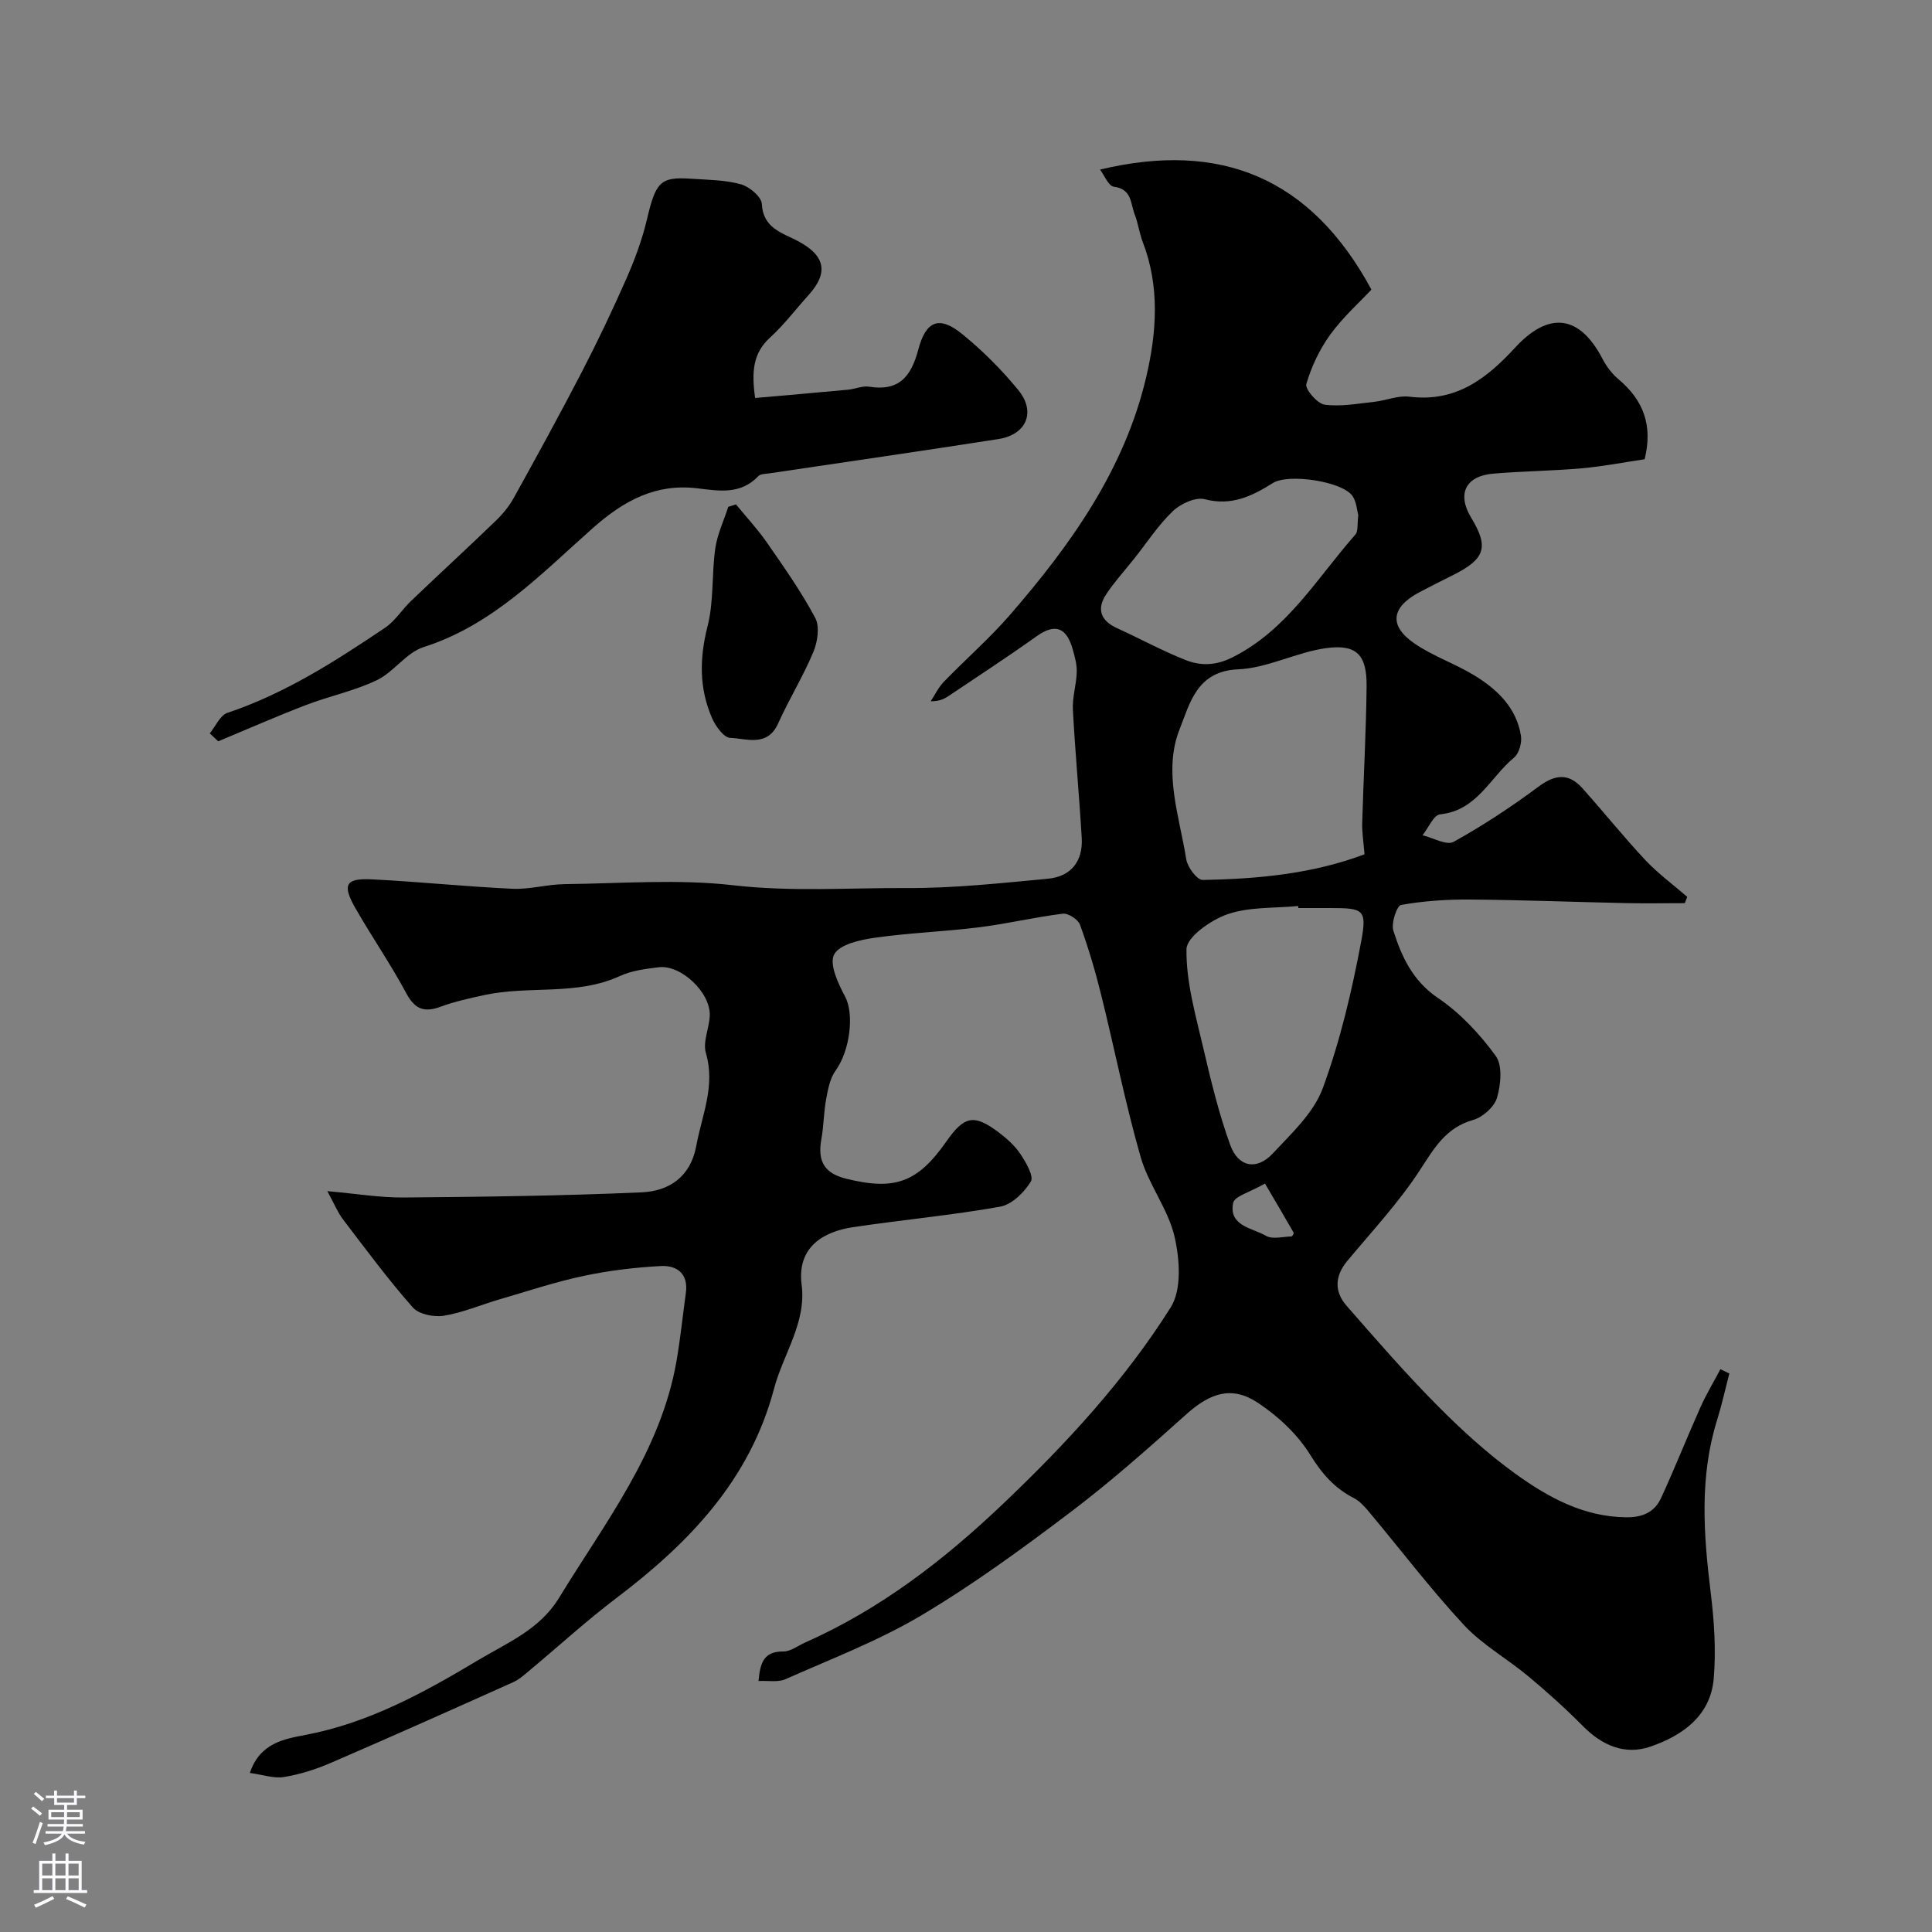
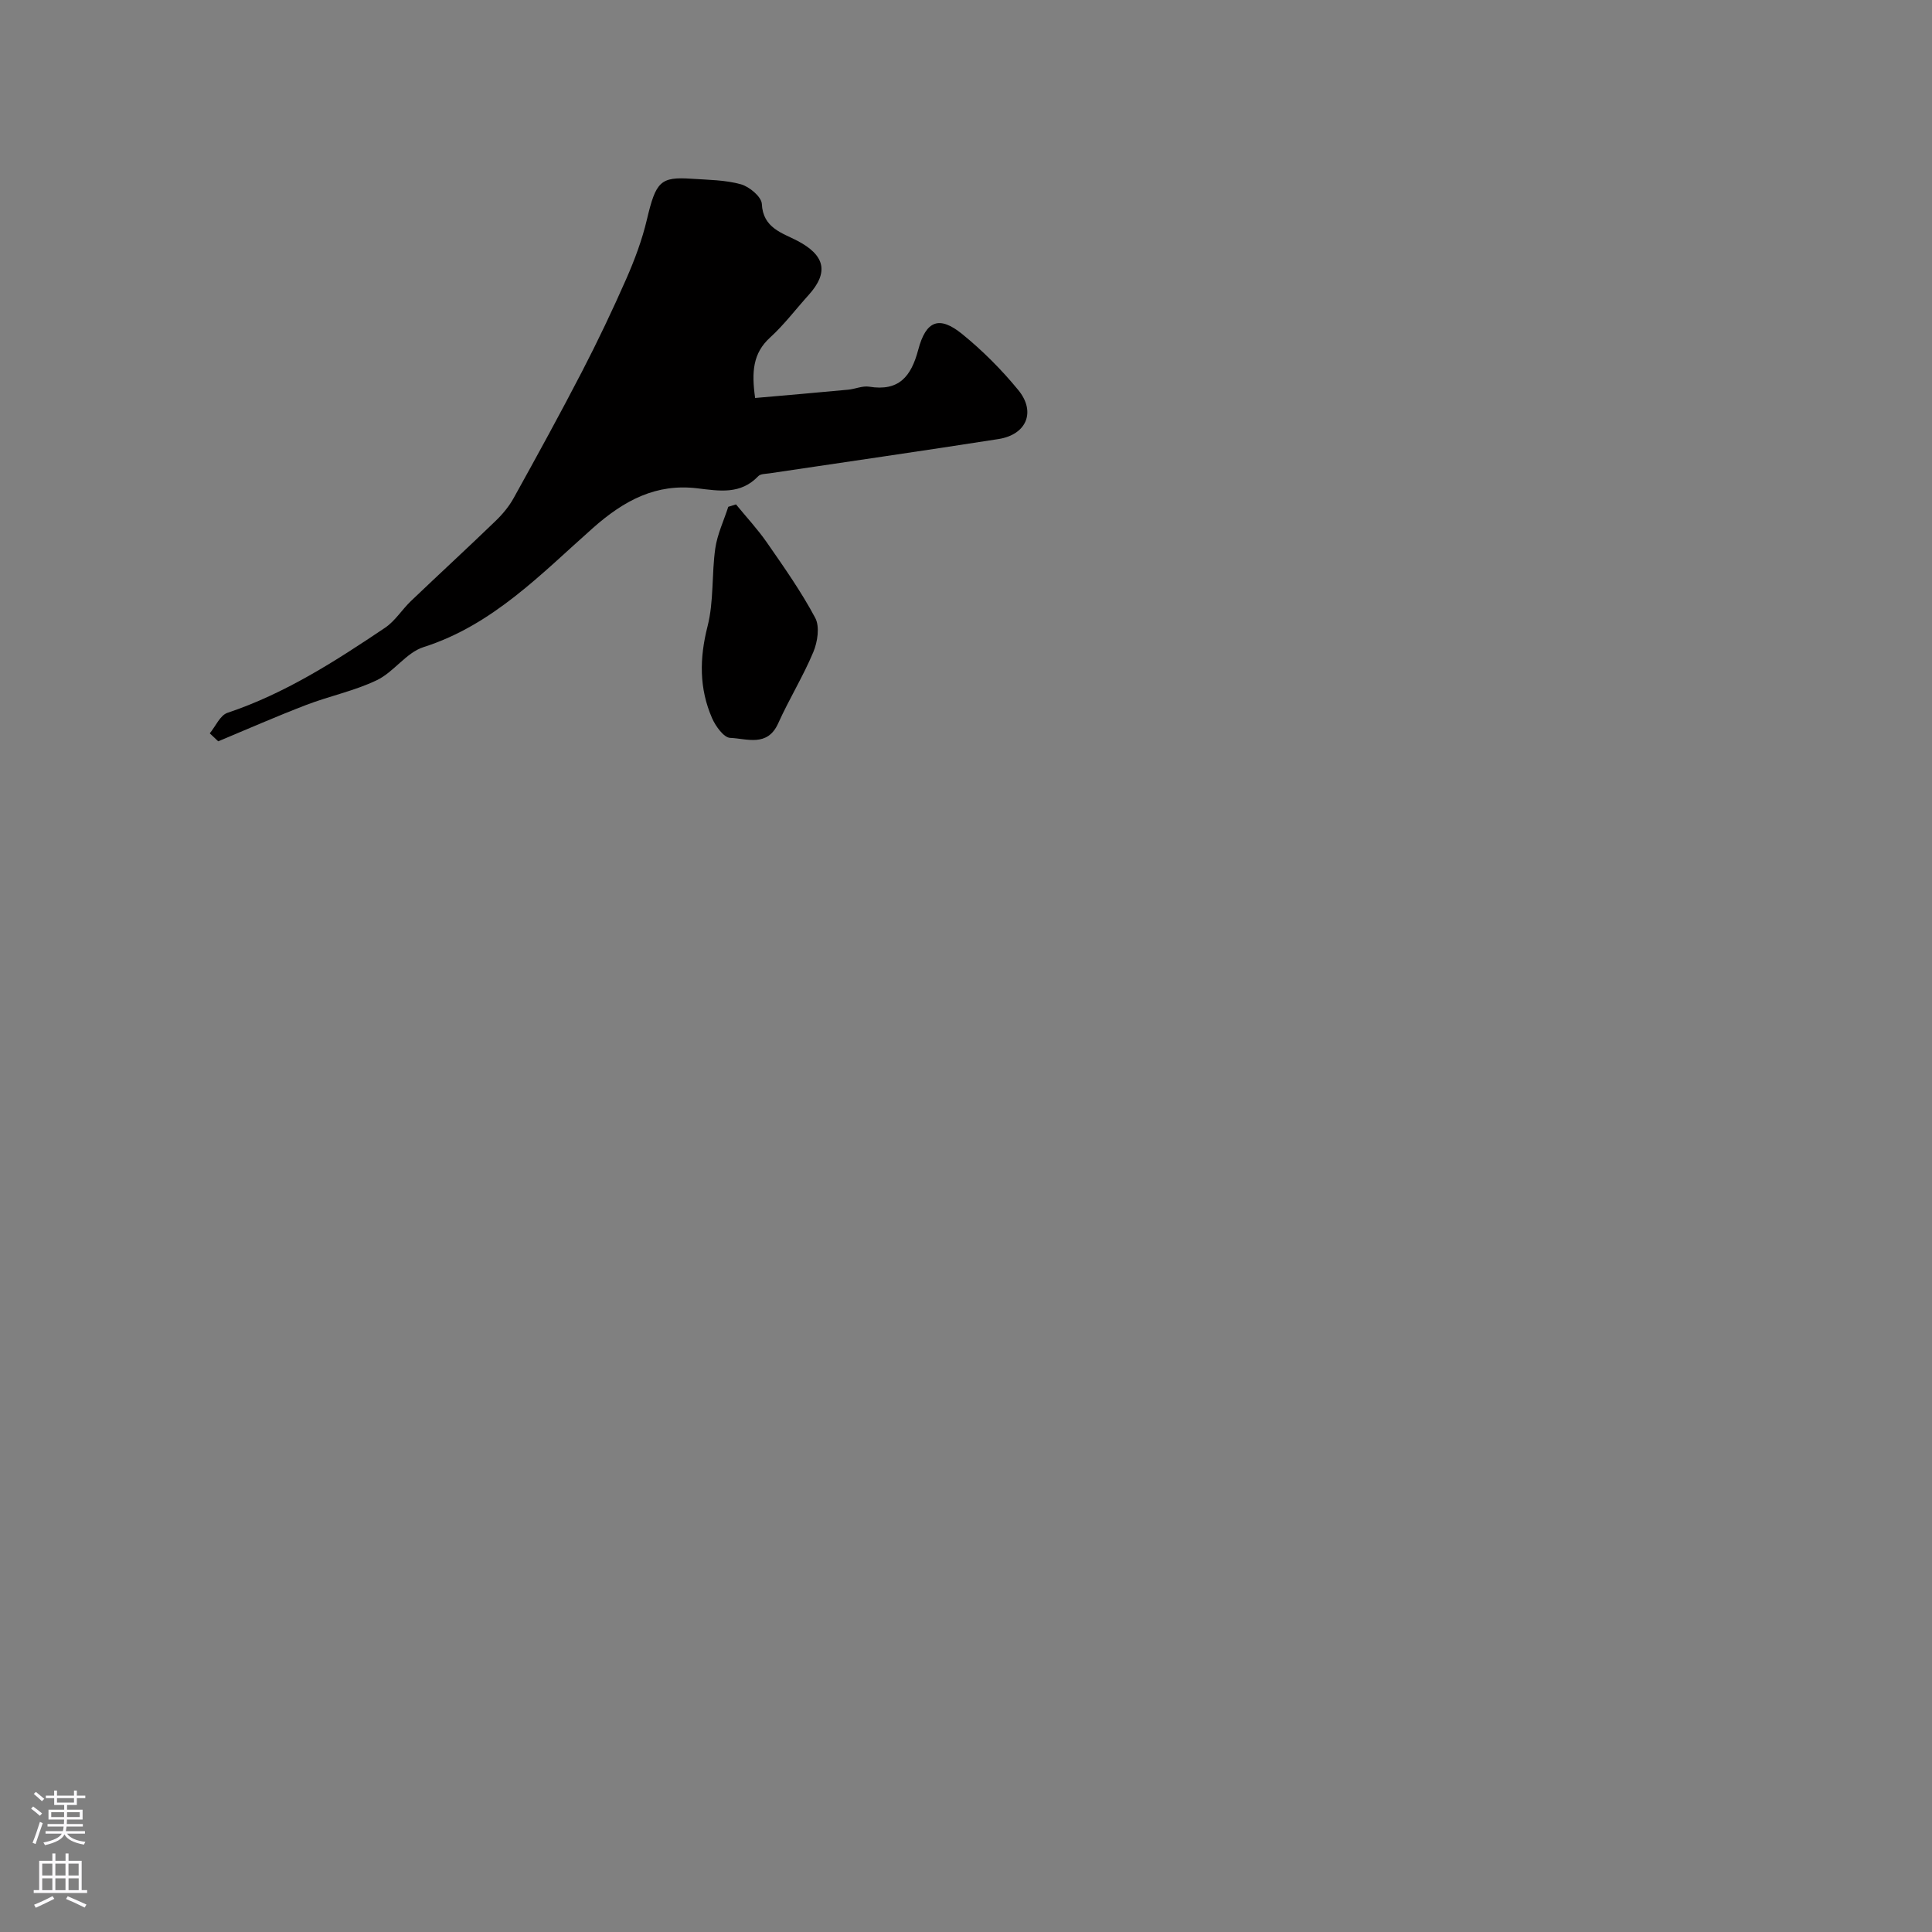
<svg xmlns="http://www.w3.org/2000/svg" enable-background="new 0 0 400 400" viewBox="0 0 400 400">
  <rect x="0" y="0" width="400" height="400" fill="#808080" stroke="none" />
  <g fill="#010000">
-     <path d="m51.73 367.07c2.09-6.28 7.26-7.05 11.57-7.88 13.06-2.5 24.34-8.68 35.54-15.38 6.18-3.7 12.86-6.38 16.89-12.97 9.56-15.66 21.09-30.33 24.34-49.1.81-4.66 1.28-9.37 1.93-14.06.55-3.97-1.85-5.73-5.15-5.56-5.36.28-10.75.93-16 2.04-5.86 1.24-11.57 3.15-17.33 4.83-3.89 1.13-7.67 2.77-11.63 3.42-2.05.33-5.18-.3-6.43-1.72-5.13-5.82-9.76-12.09-14.47-18.26-1.06-1.39-1.73-3.09-3.22-5.82 5.9.52 10.86 1.36 15.8 1.32 16.43-.14 32.88-.34 49.29-1.07 5.57-.25 10.1-3.11 11.3-9.64 1.17-6.37 3.99-12.37 1.99-19.19-.68-2.3.69-5.14.8-7.75.19-4.77-5.95-10.6-10.59-10.02-2.72.34-5.58.69-8.02 1.82-9.02 4.14-18.86 1.91-28.12 3.95-3.01.66-6.06 1.31-8.94 2.38-3.39 1.26-5.36.6-7.16-2.76-3.21-5.99-7.09-11.61-10.48-17.52-2.85-4.96-2.14-6.34 3.34-6.07 9.71.48 19.38 1.5 29.09 1.95 3.59.17 7.23-.92 10.85-.96 11.66-.13 23.45-1.09 34.96.24 12.03 1.38 23.94.51 35.89.57 9.71.05 19.44-1.02 29.13-1.92 4.81-.44 7.34-3.59 7.06-8.45-.52-8.85-1.36-17.69-1.83-26.55-.14-2.57.72-5.17.8-7.77.05-1.58-.4-3.21-.84-4.75-1.23-4.32-3.46-5.56-7.5-2.67-5.97 4.26-12.12 8.27-18.21 12.36-.92.62-1.95 1.1-3.69 1.08.89-1.35 1.6-2.88 2.71-4.02 4.52-4.67 9.45-8.97 13.7-13.86 12.59-14.52 23.69-30.07 28.19-49.16 2.19-9.27 2.88-18.81-.72-28.11-.7-1.81-.92-3.81-1.63-5.61-.89-2.24-.55-5.3-4.32-5.77-1.13-.14-2-2.41-2.87-3.55 24.85-5.95 43.6 1.56 56.19 24.85-2.44 2.61-5.87 5.67-8.51 9.3-2.22 3.05-3.92 6.65-4.97 10.26-.3 1.04 2.27 4.06 3.79 4.26 3.34.45 6.86-.22 10.29-.59 2.43-.26 4.92-1.36 7.25-1.06 9.54 1.19 15.9-3.63 21.91-10.17 6.08-6.62 12.77-7.89 18.12 2.4.81 1.57 1.98 3.08 3.33 4.21 4.97 4.21 7.12 9.32 5.36 16.51-4.12.61-8.57 1.48-13.06 1.88-6.08.54-12.19.58-18.27 1.1-5.79.49-7.56 4.22-4.58 9.14 3.68 6.07 2.91 8.51-3.71 11.84-2.34 1.18-4.69 2.34-7.01 3.57-5.89 3.13-6.39 6.97-.95 10.67 3.87 2.63 8.46 4.17 12.46 6.64 4.67 2.88 8.6 6.67 9.51 12.43.22 1.43-.39 3.64-1.43 4.5-4.94 4.06-7.65 10.98-15.31 11.75-1.34.13-2.43 2.82-3.64 4.33 2.18.52 4.99 2.17 6.44 1.36 6.11-3.39 11.99-7.27 17.61-11.45 3.43-2.55 6.23-2.79 9.04.34 4.39 4.9 8.51 10.06 13.01 14.86 2.63 2.8 5.78 5.11 8.7 7.64-.17.44-.33.87-.5 1.31-4.07 0-8.13.07-12.2-.01-10.77-.23-21.54-.66-32.31-.74-4.76-.04-9.57.29-14.23 1.12-.88.16-2.09 3.79-1.6 5.33 1.73 5.42 4.01 10.39 9.26 13.95 4.61 3.12 8.64 7.45 11.93 11.97 1.44 1.97 1.06 5.93.28 8.64-.55 1.9-2.94 4.05-4.92 4.61-5.67 1.6-8.07 5.81-11.02 10.35-4.35 6.7-9.89 12.64-15.04 18.82-2.63 3.15-2.76 6.36-.17 9.32 6.08 6.96 12.15 13.95 18.65 20.51 5.09 5.14 10.5 10.09 16.35 14.3 6.74 4.85 14.04 8.88 22.87 8.98 3.45.04 5.9-1.09 7.24-4 2.85-6.18 5.35-12.52 8.13-18.74 1.21-2.72 2.76-5.28 4.15-7.92.62.29 1.24.58 1.85.88-.83 3.2-1.54 6.44-2.52 9.59-3.69 11.79-2.82 23.68-1.35 35.68.73 5.91 1.14 11.98.64 17.89-.66 7.75-6.52 11.85-13.17 14.12-5.19 1.77-9.93-.24-13.88-4.24-3.6-3.64-7.42-7.07-11.35-10.35-4.36-3.64-9.5-6.5-13.32-10.61-6.93-7.47-13.12-15.62-19.67-23.45-.9-1.07-1.91-2.21-3.12-2.83-4.01-2.05-6.62-5.06-9.04-8.97-2.62-4.23-6.64-7.98-10.83-10.76-5.39-3.57-9.85-2.06-14.8 2.37-7.76 6.95-15.57 13.9-23.87 20.18-10.01 7.58-20.21 15.04-30.98 21.45-8.88 5.28-18.68 9.02-28.16 13.23-1.52.68-3.53.27-5.58.38.35-3.62.97-6.16 5.13-6.12 1.48.02 2.98-1.16 4.46-1.82 15.63-6.94 28.77-17.05 41.19-28.89 13.01-12.4 25.05-25.43 34.56-40.53 2.32-3.68 1.87-10.01.79-14.67-1.34-5.72-5.38-10.76-7.01-16.46-3.18-11.09-5.41-22.44-8.19-33.64-1.21-4.89-2.65-9.73-4.37-14.46-.4-1.09-2.44-2.42-3.56-2.28-5.82.72-11.55 2.1-17.36 2.82-7.17.9-14.42 1.14-21.56 2.16-3.04.43-7.33 1.38-8.42 3.47-1.05 2.01.84 6.04 2.28 8.73 1.88 3.51 1.06 11.1-1.99 15.32-1.16 1.6-1.56 3.85-1.94 5.87-.51 2.73-.5 5.55-.99 8.28-.84 4.62.61 7.09 5.13 8.22 10.12 2.51 14.82.76 20.76-7.73 3.68-5.27 5.7-5.69 10.72-1.94 1.72 1.29 3.41 2.79 4.59 4.55 1.15 1.72 2.83 4.61 2.16 5.71-1.36 2.25-3.93 4.77-6.36 5.2-10.11 1.8-20.38 2.73-30.55 4.26-5.97.9-11.55 4.08-10.54 11.88 1.02 7.89-3.81 14.35-5.71 21.53-5 18.93-17.64 32-32.68 43.39-6.14 4.65-11.85 9.88-17.78 14.82-1.12.94-2.25 1.98-3.55 2.57-12.55 5.63-25.11 11.25-37.75 16.7-3.1 1.34-6.42 2.4-9.75 2.94-2.15.32-4.49-.52-7.02-.85zm230.78-190.2c-.21-2.63-.54-4.57-.48-6.5.27-9.43.81-18.85.91-28.28.06-6.43-2-8.74-8.24-7.92-6.22.82-12.21 4.15-18.38 4.41-8.59.35-10.02 7.21-12.06 12.31-3.52 8.8-.08 18.07 1.35 27.06.26 1.61 2.23 4.24 3.38 4.23 11.45-.19 22.82-1.27 33.52-5.31zm-13.7 11.13c-.01-.14-.03-.28-.04-.42-4.89.48-10.06.14-14.59 1.69-3.43 1.17-8.5 4.71-8.53 7.25-.1 6.81 1.91 13.71 3.48 20.47s3.22 13.56 5.58 20.07c1.67 4.61 5.49 5.3 8.8 1.76 3.88-4.15 8.47-8.41 10.35-13.5 3.61-9.82 6.04-20.16 7.97-30.47 1.24-6.64.4-6.84-6.52-6.85-2.18 0-4.34 0-6.5 0zm12.41-81.31c-.27-.98-.35-2.76-1.2-4-2.07-3.02-13.24-4.72-16.49-2.68-4.32 2.71-8.57 4.79-14.09 3.35-1.91-.5-5.01.93-6.62 2.47-3.03 2.9-5.37 6.53-8.01 9.85-1.93 2.43-4.04 4.74-5.75 7.31-2.06 3.09-1.22 5.51 2.24 7.08 4.74 2.15 9.33 4.68 14.16 6.58 3.12 1.23 6.22 1.19 9.68-.54 11.38-5.7 17.52-16.42 25.46-25.41.64-.71.37-2.21.62-4.01zm-19.32 138.35c-3.12 1.81-6.31 2.62-6.59 4-.95 4.83 3.97 5.17 6.79 6.82 1.34.78 3.5.18 5.29.13.17 0 .53-.63.45-.77-1.88-3.29-3.82-6.57-5.94-10.18z" />
    <path d="m43.43 151.83c1.21-1.46 2.14-3.74 3.67-4.25 11.92-3.99 22.33-10.69 32.62-17.61 2.09-1.4 3.51-3.77 5.38-5.55 5.8-5.54 11.7-10.96 17.47-16.53 1.46-1.4 2.82-3.03 3.79-4.79 4.81-8.68 9.59-17.38 14.15-26.19 3.25-6.28 6.29-12.67 9.14-19.14 1.74-3.96 3.28-8.07 4.27-12.26 1.88-7.96 2.8-8.94 9.29-8.5 3.42.23 6.95.24 10.2 1.15 1.75.49 4.25 2.59 4.32 4.06.23 5.01 4.28 6.02 7.32 7.61 5.71 2.98 6.66 6.51 2.33 11.29-2.65 2.93-5.05 6.13-7.96 8.78-3.54 3.23-3.84 7.08-3.08 12.5 6.36-.56 12.82-1.11 19.27-1.72 1.46-.14 2.96-.84 4.34-.62 6.17 1 8.69-2.1 10.16-7.64 1.61-6.1 4.38-7.09 9.1-3.26 4.23 3.44 8.16 7.38 11.61 11.59 3.71 4.52 1.71 9.24-4.09 10.15-15.79 2.47-31.61 4.74-47.41 7.1-.8.12-1.85.09-2.32.58-3.67 3.84-7.98 3.08-12.63 2.52-8.5-1.02-15.09 2.43-21.65 8.25-10.66 9.44-20.7 20.07-35.04 24.63-3.58 1.14-6.15 5.17-9.67 6.85-4.63 2.22-9.79 3.27-14.61 5.12-6.13 2.35-12.15 5-18.22 7.53-.59-.54-1.17-1.09-1.75-1.65z" />
    <path d="m152.38 104.43c2.15 2.63 4.48 5.13 6.41 7.91 3.52 5.08 7.11 10.16 10 15.6.96 1.81.48 4.96-.4 7.06-2.11 5.05-5.03 9.76-7.28 14.77-2.23 4.95-6.47 3.14-9.93 3-1.32-.05-3.01-2.4-3.74-4.05-2.7-6.17-2.64-12.42-.95-19.05 1.32-5.17.84-10.77 1.6-16.12.42-2.94 1.77-5.75 2.69-8.62.53-.16 1.07-.33 1.6-.5z" />
  </g>
  <path d="m6.44 374.46.42-.45c.65.47 1.27.95 1.85 1.44l-.45.49c-.65-.56-1.25-1.06-1.82-1.48m.93 7.33-.63-.26c.55-1.36 1.05-2.8 1.52-4.33.19.1.38.19.59.27-.46 1.29-.95 2.73-1.48 4.32m-.38-10.38.44-.42c.43.34 1.01.82 1.74 1.44l-.49.49c-.53-.51-1.09-1.01-1.69-1.51m2.5.35h1.72v-1.04h.59v1.04h3.52v-1.04h.59v1.04h1.75v.53h-1.75v1.42h-2.03v.97h3.22v2.03h-3.24c0 .35-.01.66-.03.93h3.32v.53h-3.37c-.03.27-.08.58-.15.94h3.96v.53h-3.71c.67.92 1.93 1.48 3.79 1.68-.13.24-.23.44-.29.59-2.13-.38-3.48-1.08-4.04-2.12-.43.97-1.77 1.72-4.03 2.23-.09-.19-.2-.37-.33-.55 2.1-.42 3.37-1.03 3.81-1.83h-3.36v-.53h3.58c.08-.29.13-.61.16-.94h-3.33v-.53h3.39c.02-.27.04-.58.04-.93h-3.23v-2.03h3.25v-.97h-2.07v-1.42h-1.73zm1.12 3.44v1h2.65c.01-.3.02-.44.01-.4v-.25-.35zm1.19-2h3.52v-.91h-3.52zm4.71 2h-2.63v.59c0 .15-.01.28-.01.4h2.64z" fill="#fbfafc" />
  <path d="m13.56 383.74h.63v1.52h2.72v6.07h1.13v.6h-11.06v-.6h1.13v-6.07h2.73v-1.52h.63v1.52h2.1v-1.52zm-2.69 8.83.38.56c-1.24.63-2.53 1.25-3.85 1.85-.1-.21-.21-.42-.34-.63 1.36-.55 2.63-1.15 3.81-1.78m-2.13-4.27h2.1v-2.45h-2.1zm0 3.04h2.1v-2.46h-2.1zm2.72-3.04h2.1v-2.45h-2.1zm0 3.04h2.1v-2.46h-2.1zm6.07 3.6c-1.41-.71-2.7-1.3-3.86-1.78l.35-.56c1.45.62 2.75 1.19 3.88 1.72zm-1.25-9.09h-2.1v2.45h2.1zm-2.09 5.49h2.1v-2.45h-2.1z" fill="#fbfafc" />
</svg>